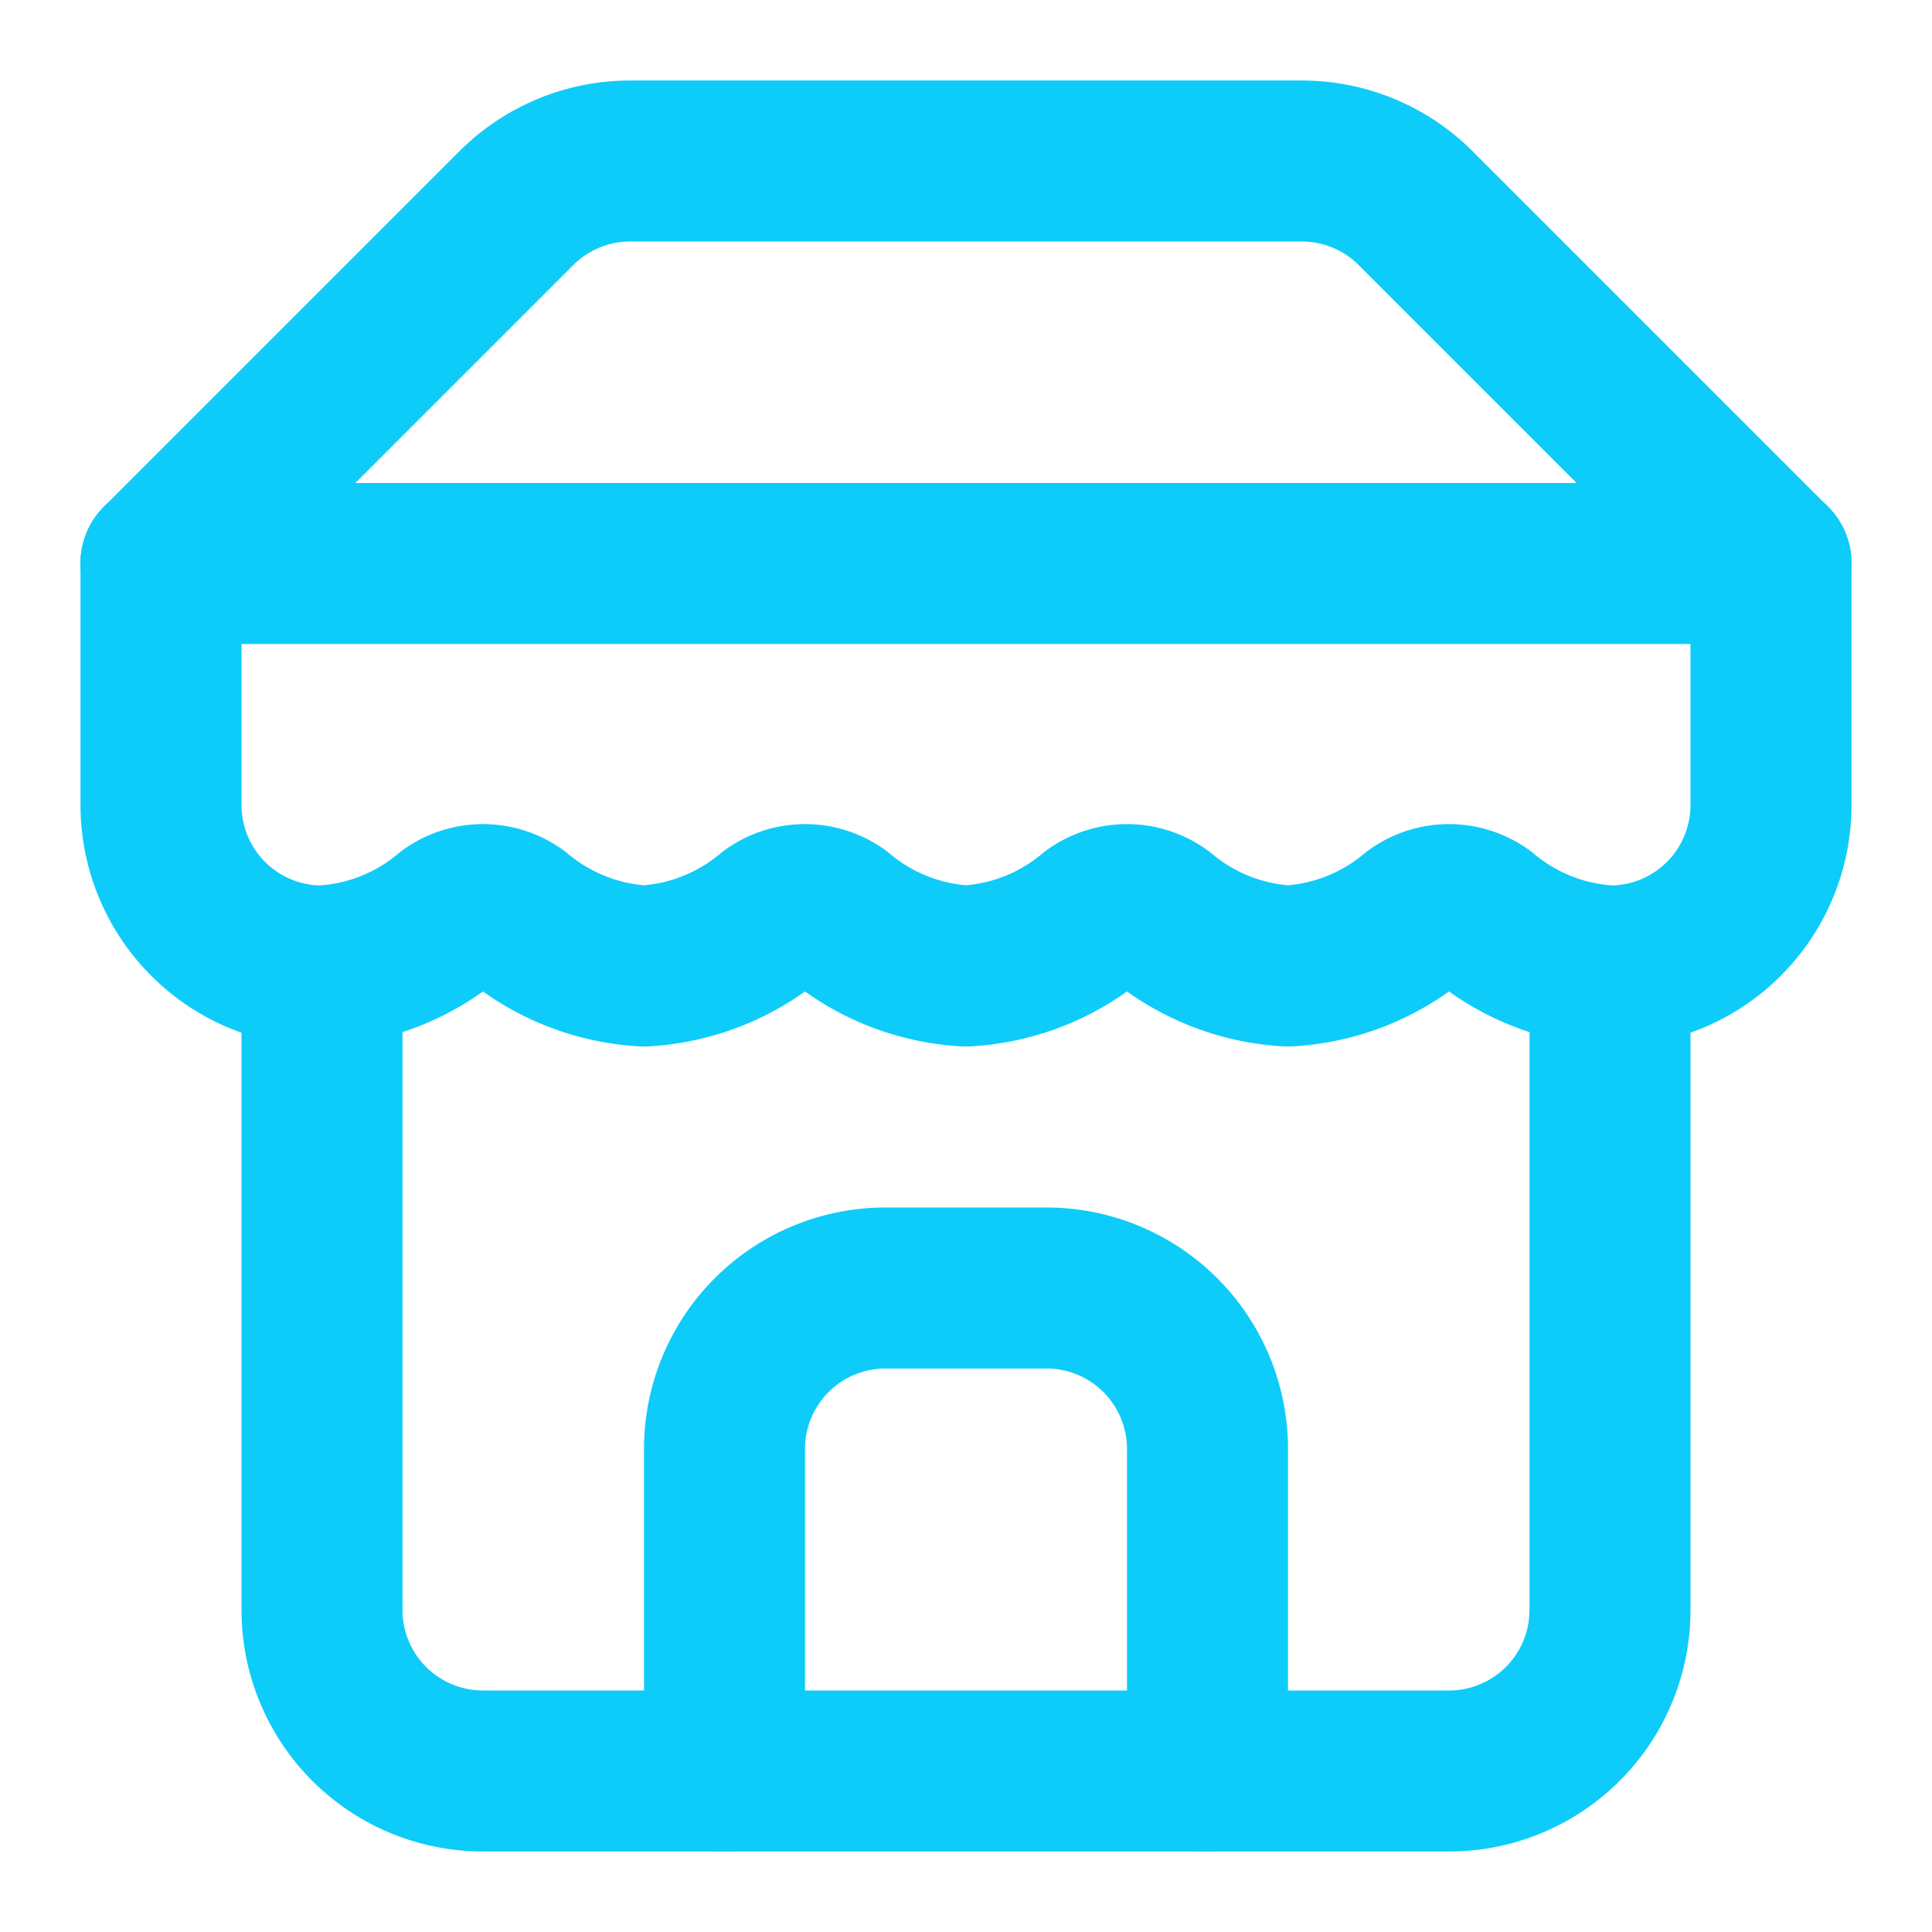
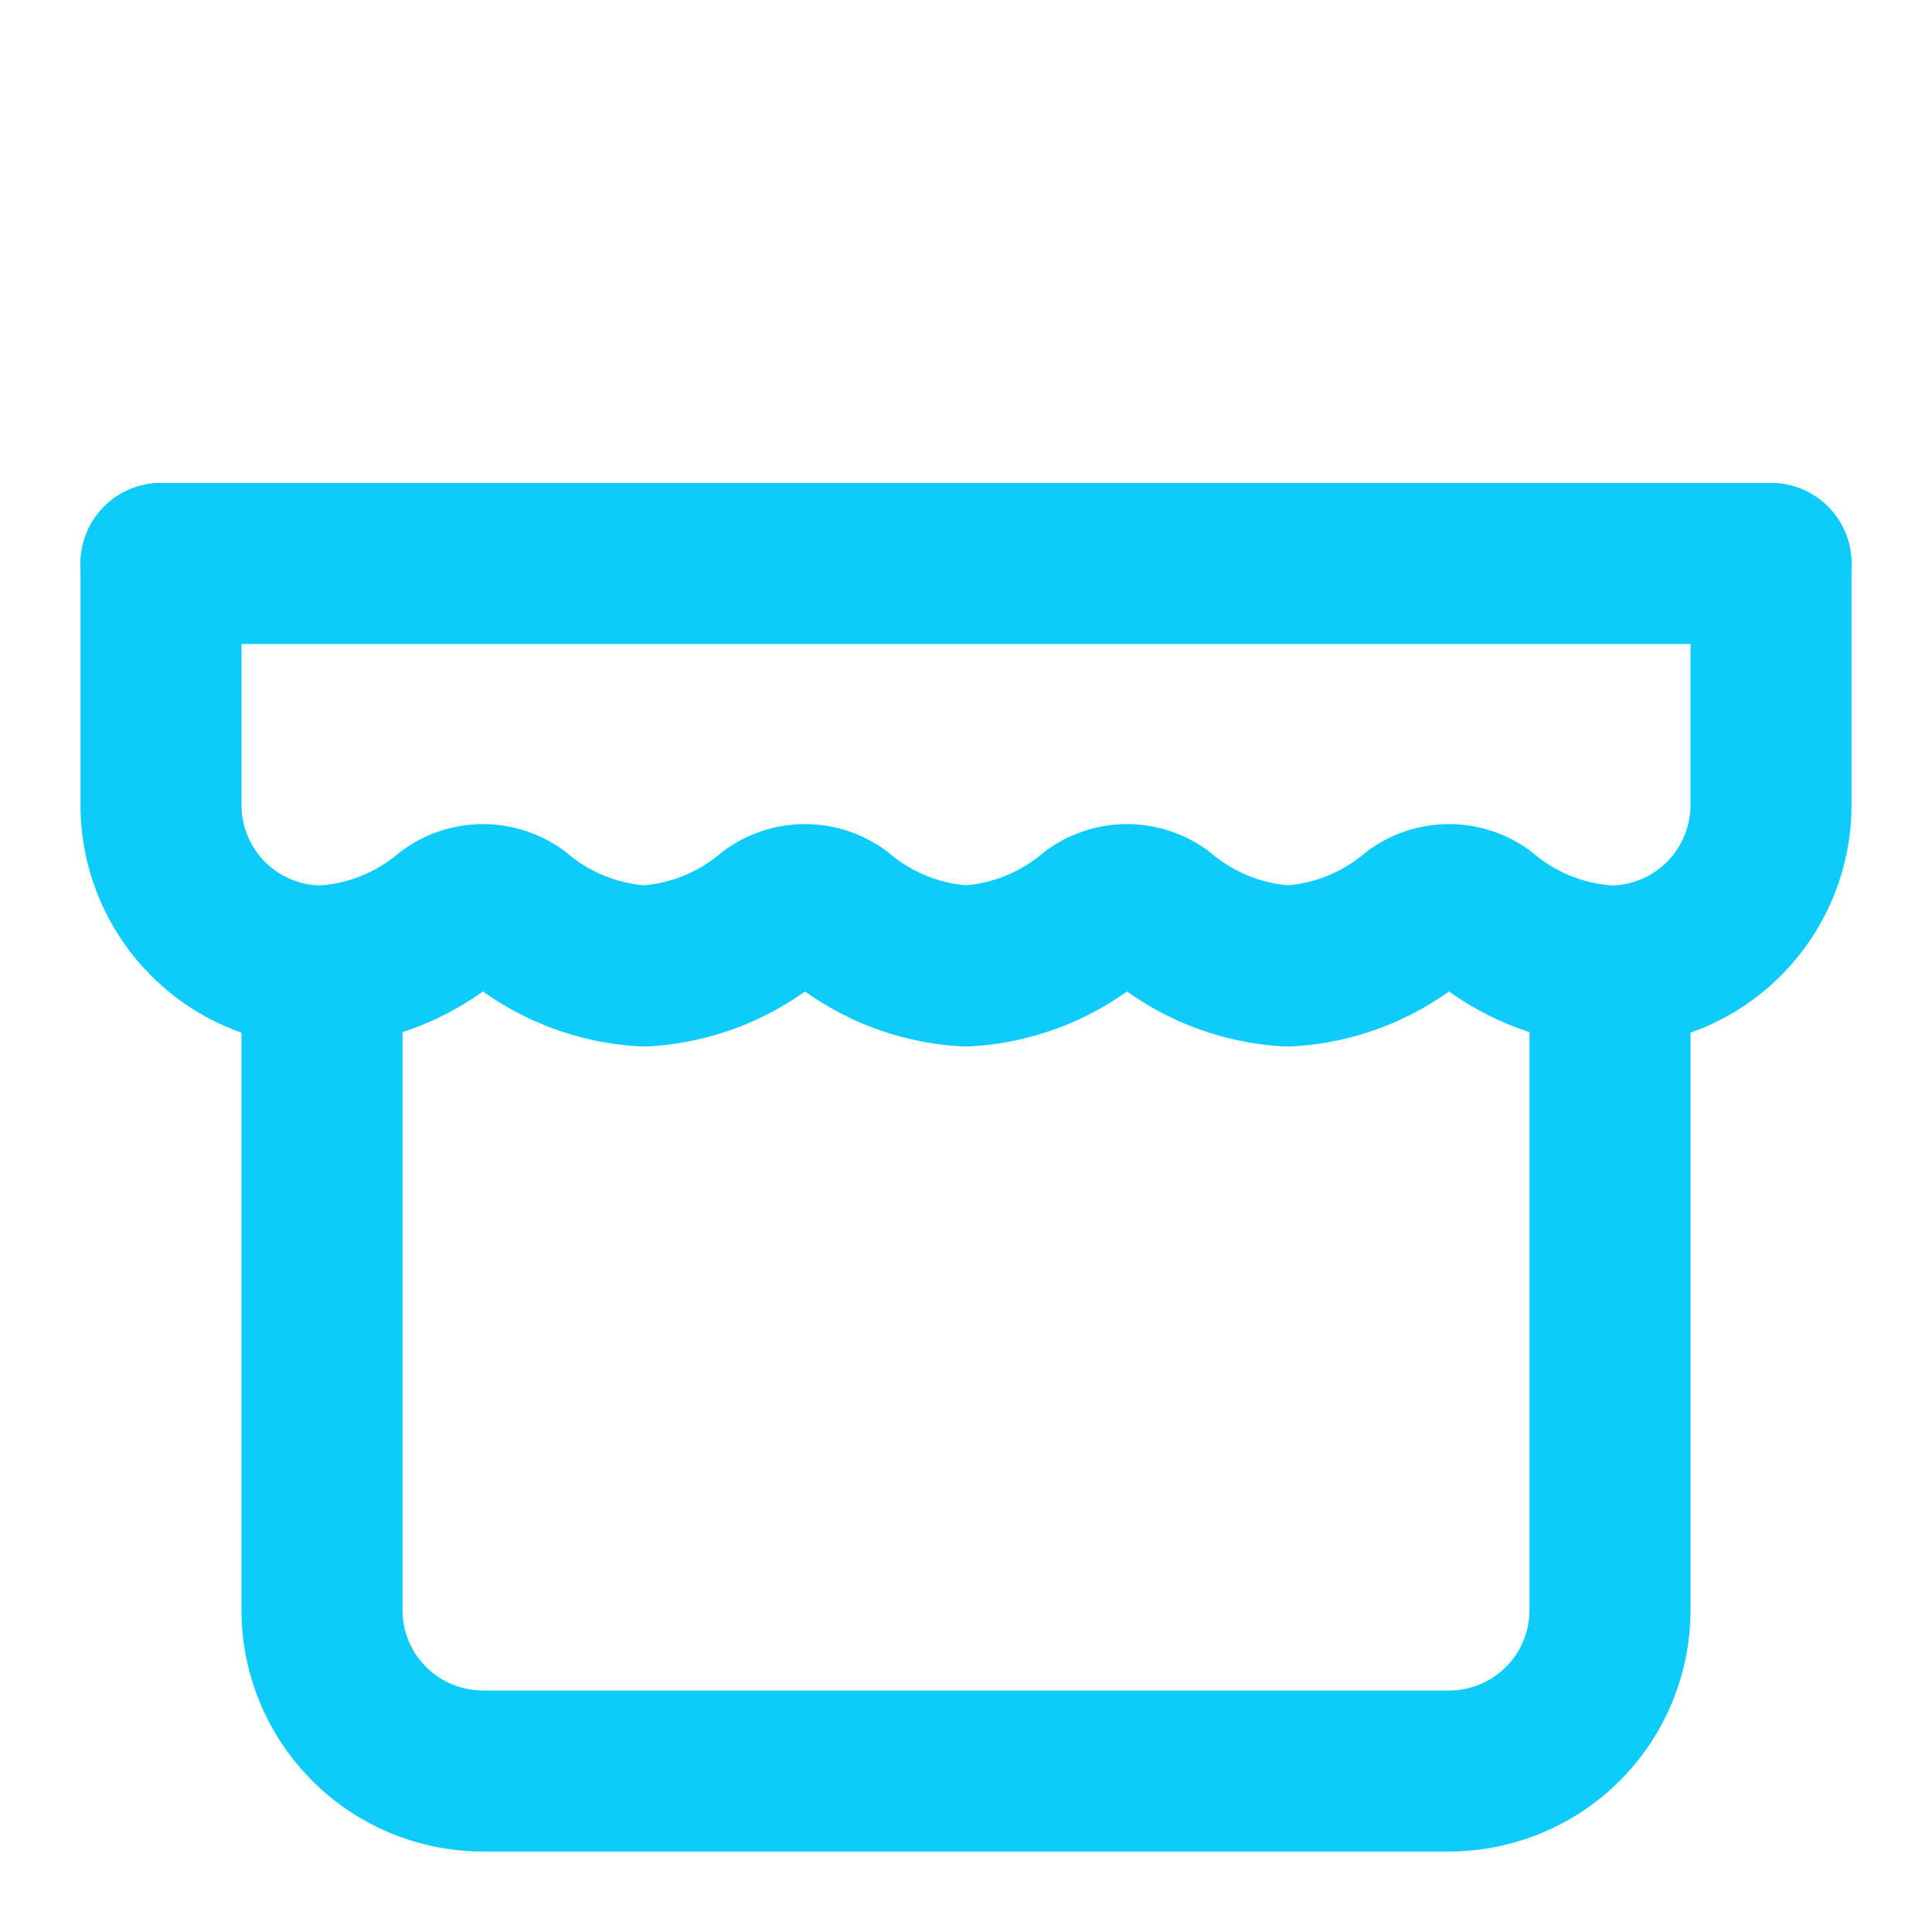
<svg xmlns="http://www.w3.org/2000/svg" width="24" height="24" viewBox="0 0 24 24" fill="none" stroke="#0dccf9" stroke-width="2" stroke-linecap="round" stroke-linejoin="round" class="lucide lucide-store-icon lucide-store">
-   <path d="m2 7 4.41-4.41A2 2 0 0 1 7.83 2h8.34a2 2 0 0 1 1.42.59L22 7" />
  <path d="M4 12v8a2 2 0 0 0 2 2h12a2 2 0 0 0 2-2v-8" />
-   <path d="M15 22v-4a2 2 0 0 0-2-2h-2a2 2 0 0 0-2 2v4" />
  <path d="M2 7h20" />
  <path d="M22 7v3a2 2 0 0 1-2 2a2.7 2.7 0 0 1-1.59-.63.7.7 0 0 0-.82 0A2.7 2.7 0 0 1 16 12a2.7 2.7 0 0 1-1.59-.63.7.7 0 0 0-.82 0A2.7 2.7 0 0 1 12 12a2.7 2.7 0 0 1-1.59-.63.7.7 0 0 0-.82 0A2.7 2.7 0 0 1 8 12a2.7 2.7 0 0 1-1.59-.63.7.7 0 0 0-.82 0A2.7 2.7 0 0 1 4 12a2 2 0 0 1-2-2V7" />
</svg>